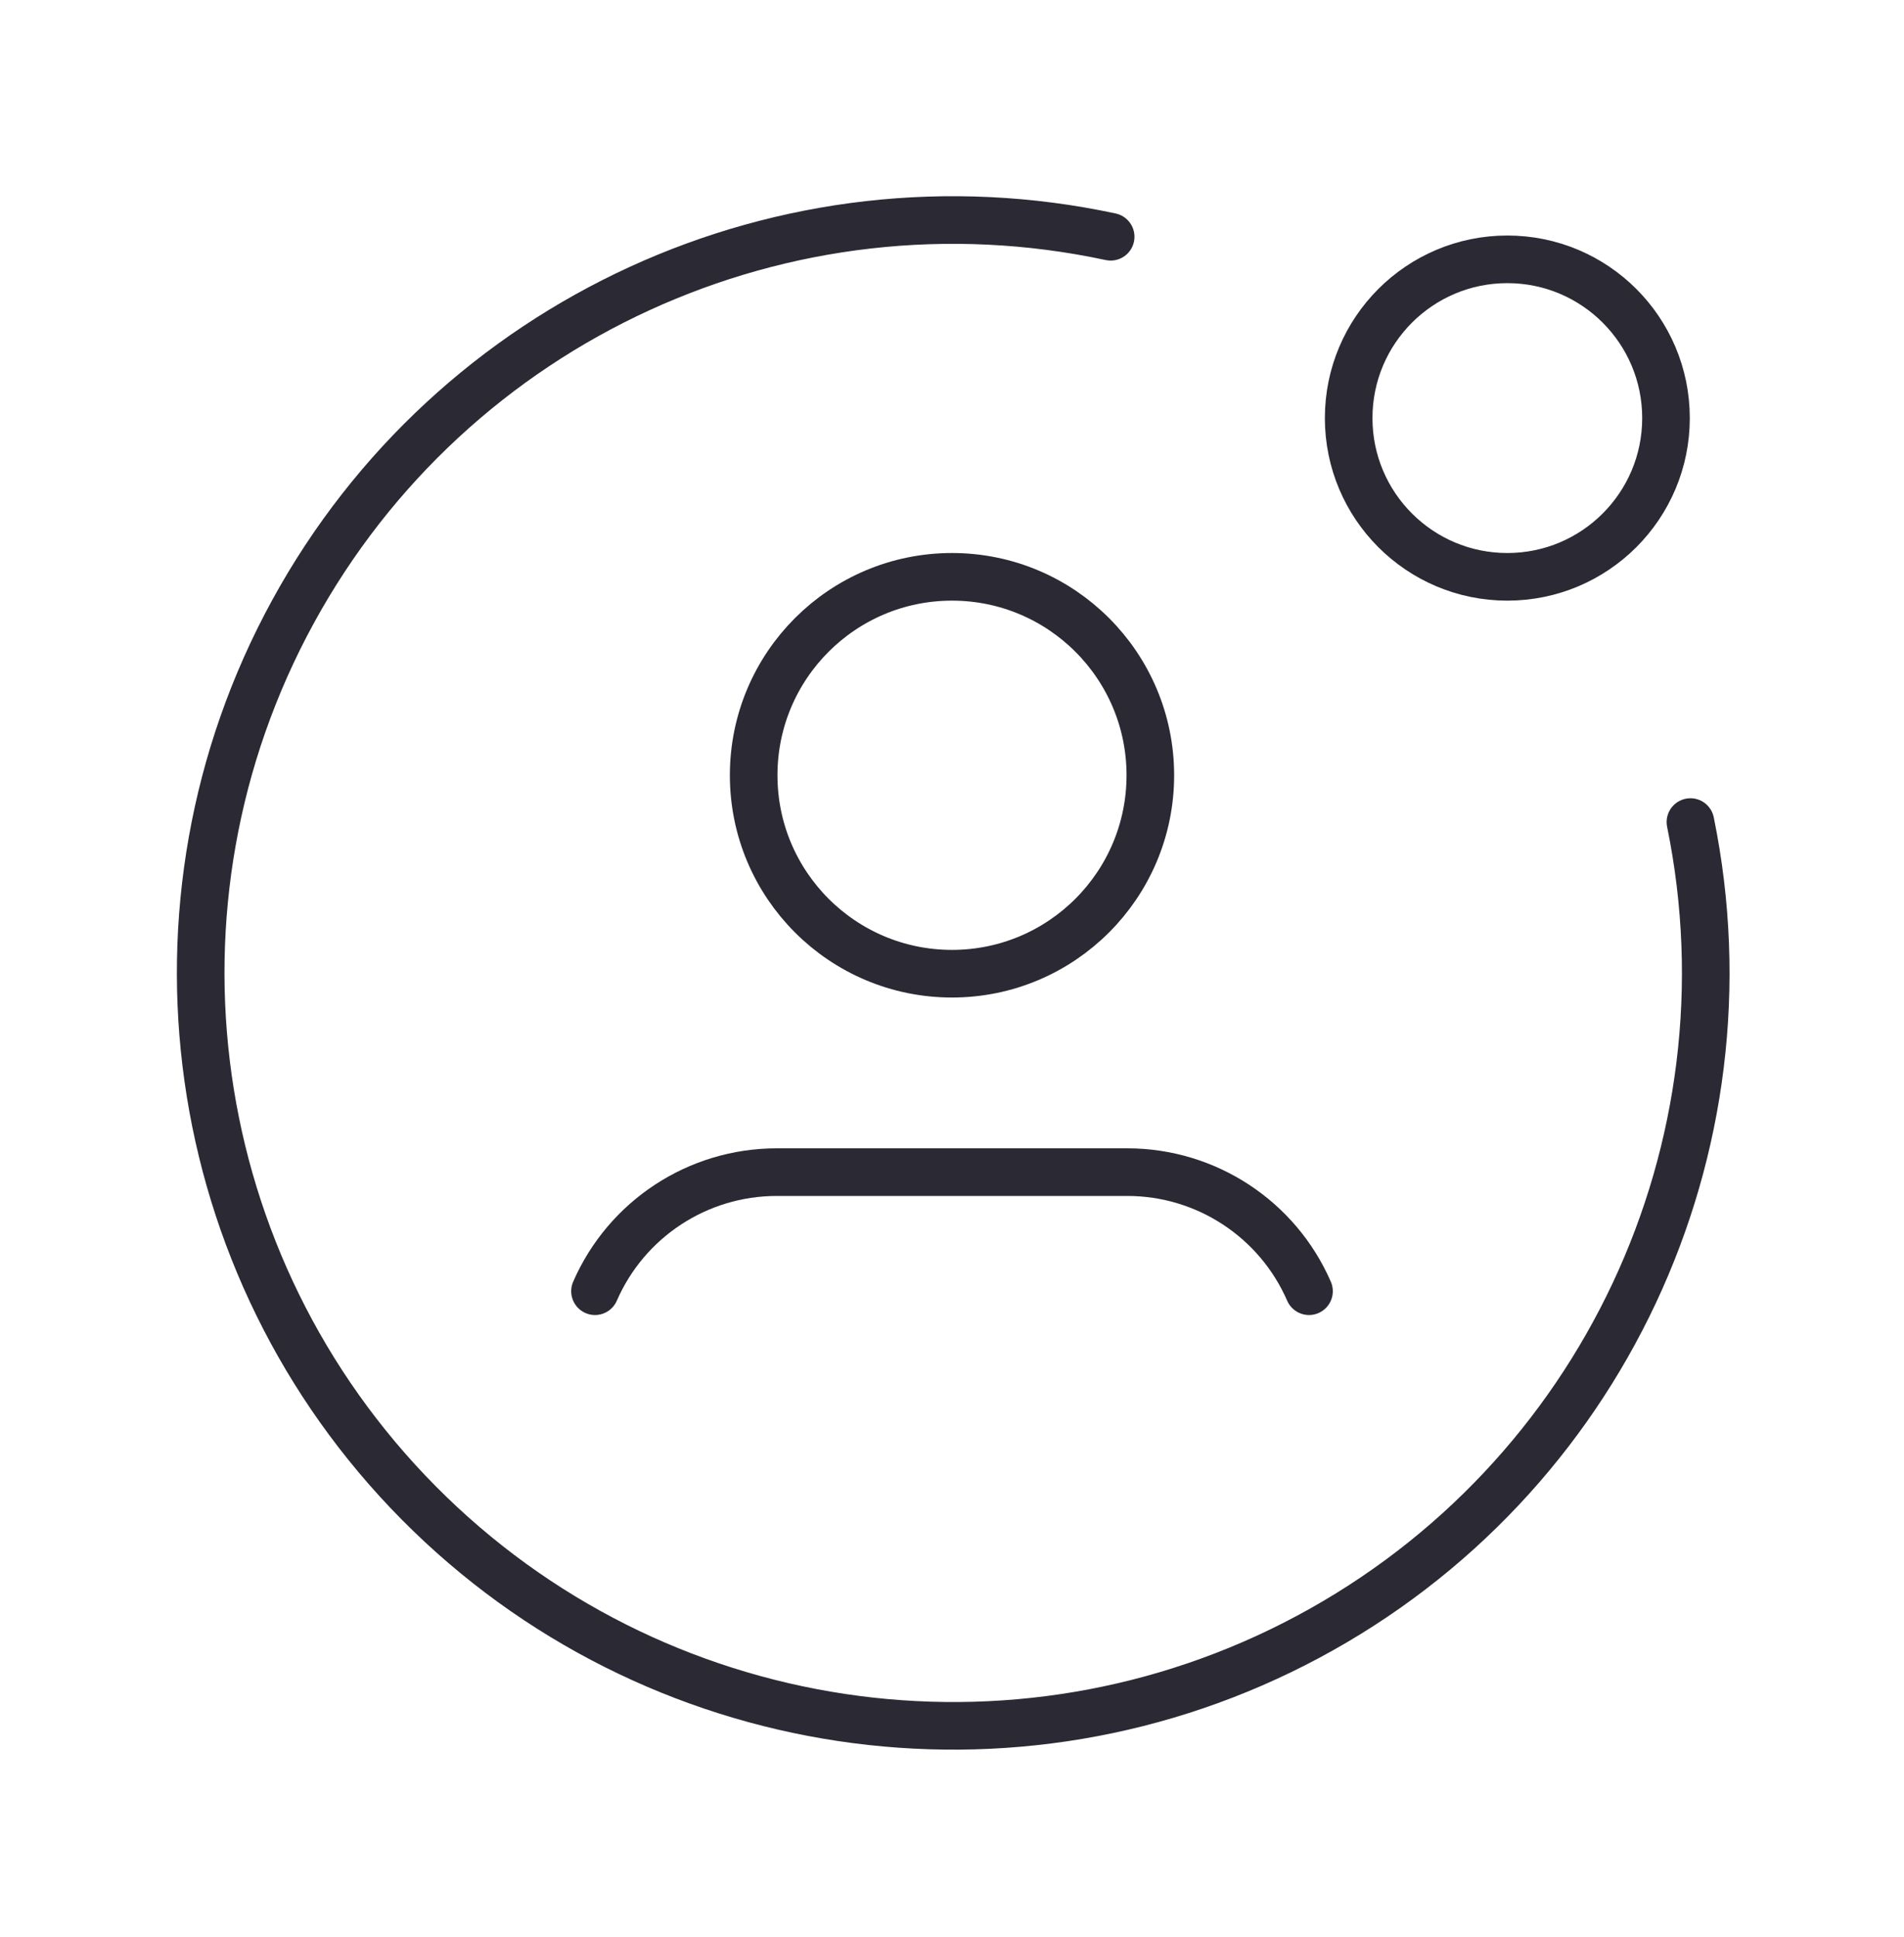
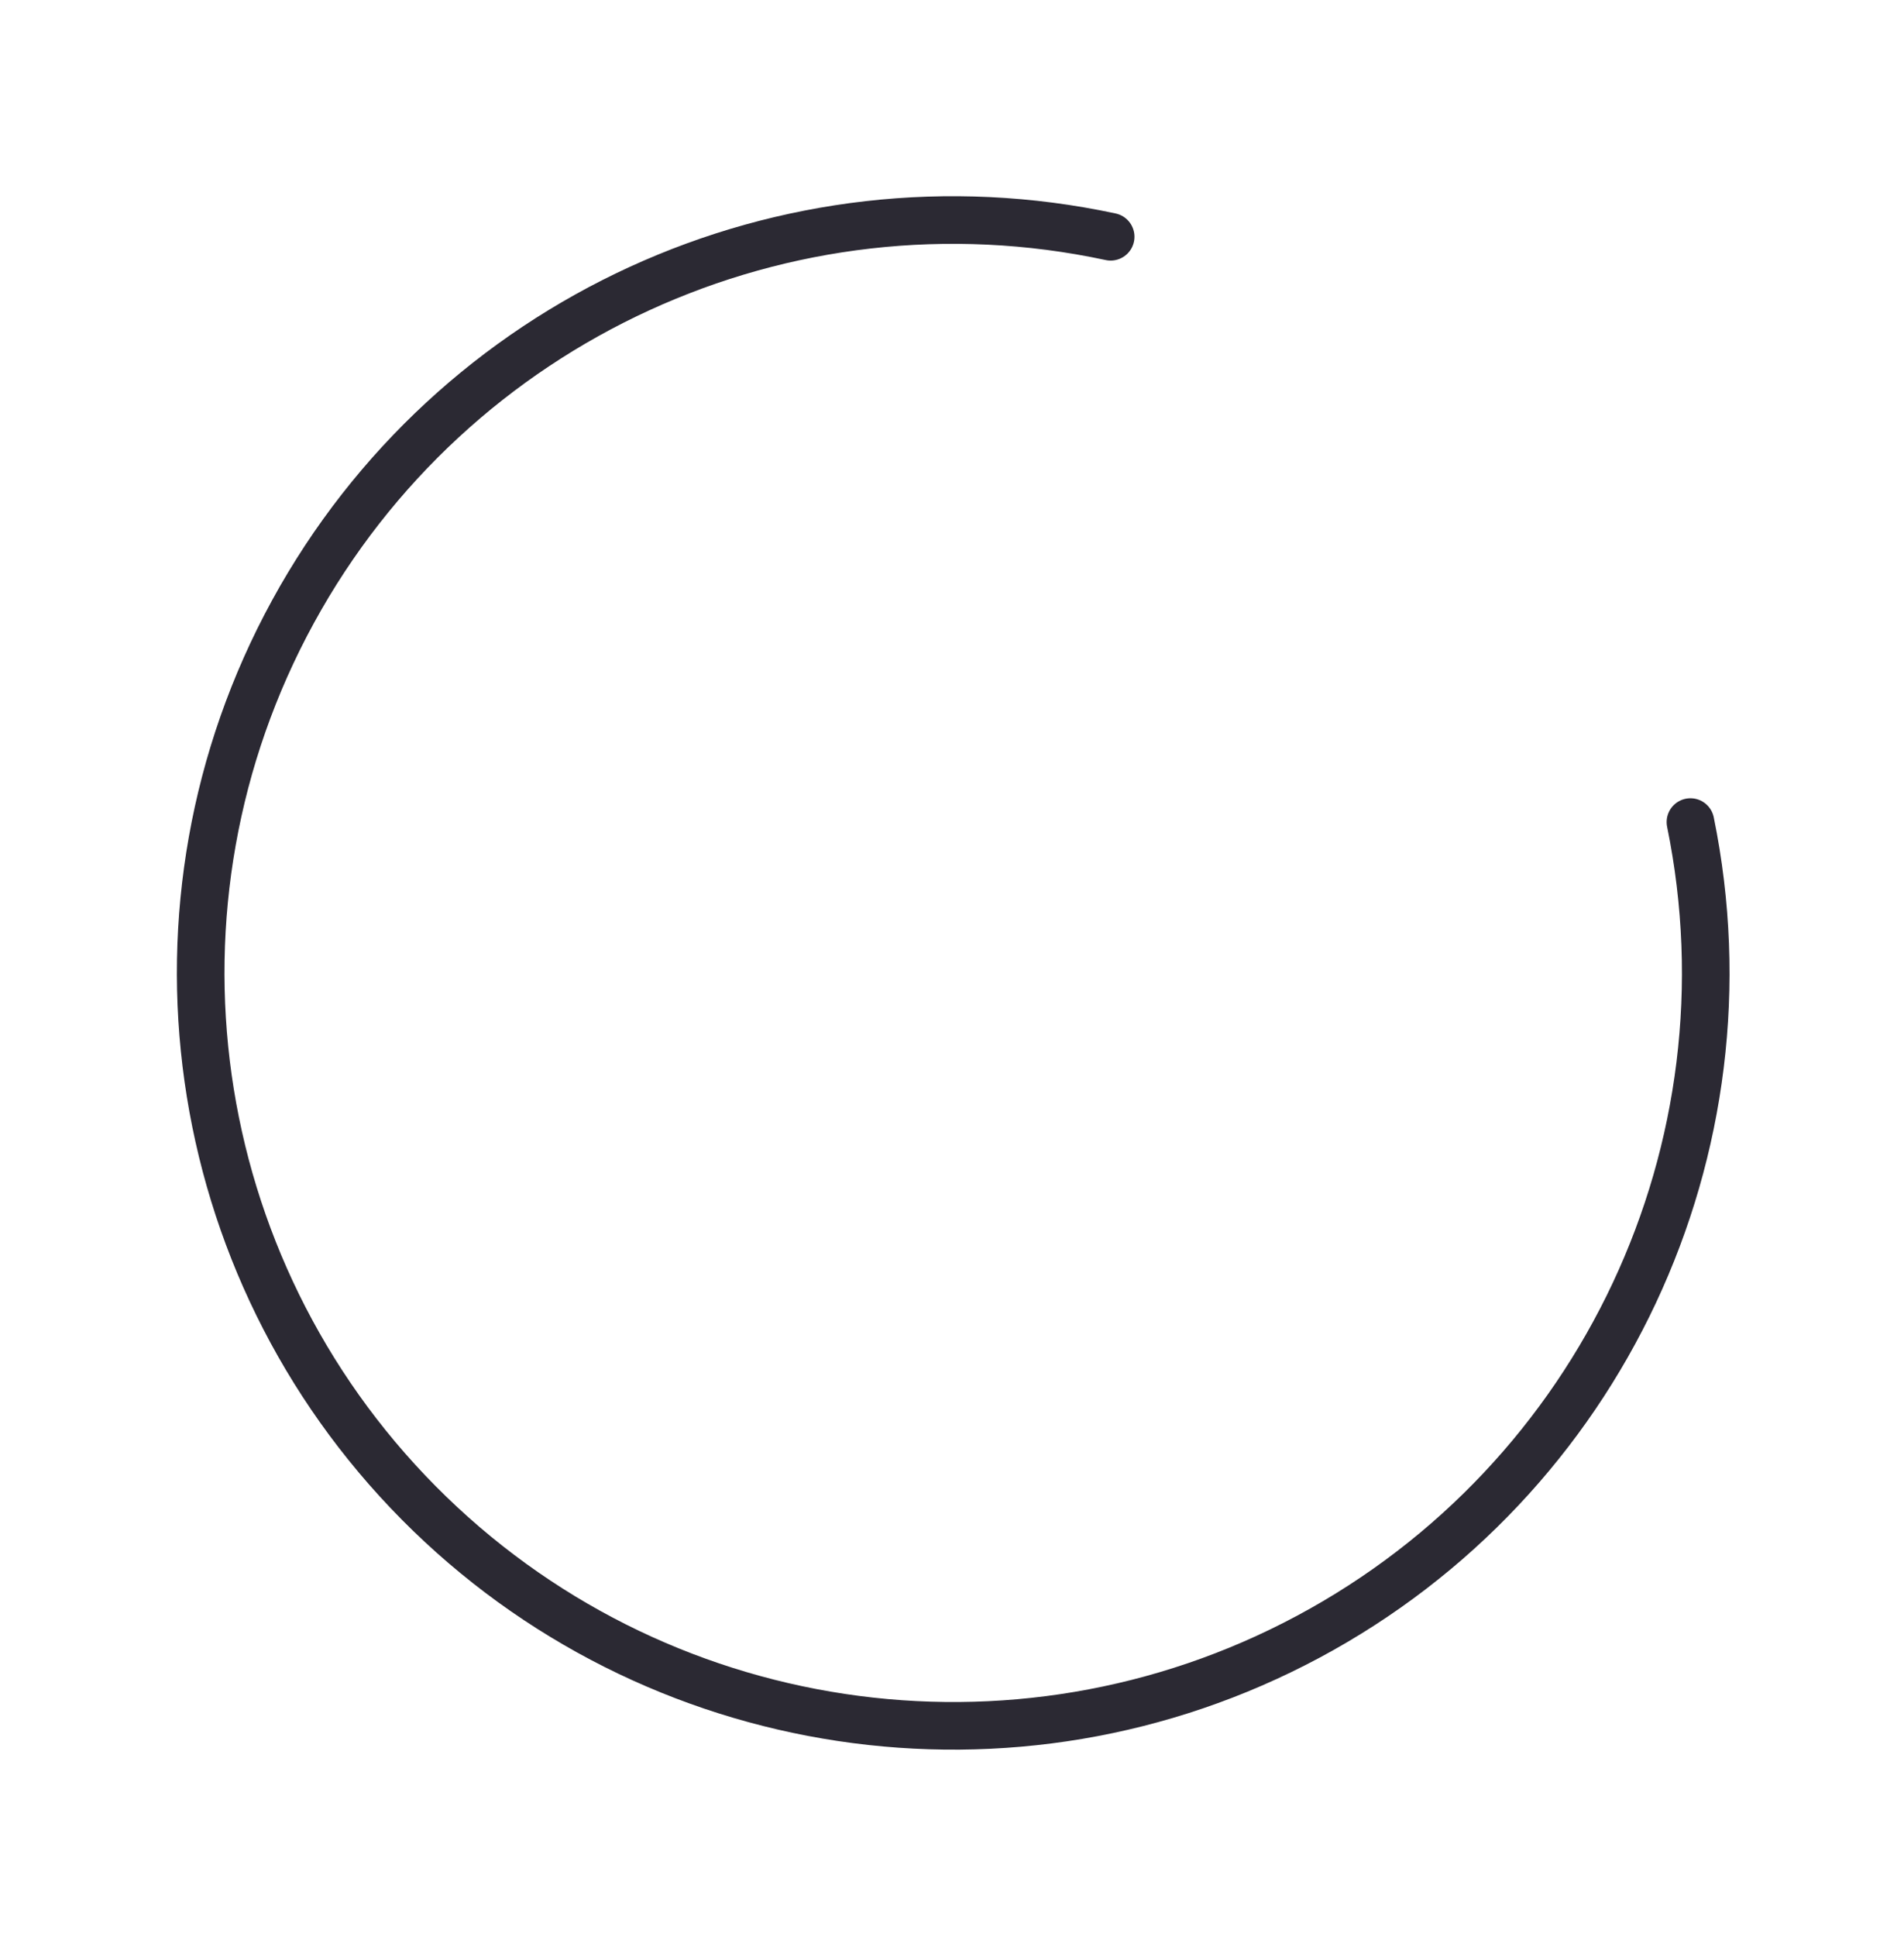
<svg xmlns="http://www.w3.org/2000/svg" width="60" height="61" viewBox="0 0 60 61" fill="none">
  <g clip-path="url(#clip0_10452_45299)">
-     <circle cx="47.5" cy="13.168" r="5" stroke="#2B2933" stroke-width="1.5" stroke-linecap="round" stroke-linejoin="round" />
-     <path d="M18.75 40.668C19.742 38.392 21.989 36.919 24.472 36.918H35.528C38.011 36.919 40.258 38.392 41.25 40.668" stroke="#2B2933" stroke-width="1.5" stroke-linecap="round" stroke-linejoin="round" />
-     <circle cx="30" cy="24.418" r="6.25" stroke="#2B2933" stroke-width="1.5" stroke-linecap="round" stroke-linejoin="round" />
    <path d="M35 7.457C24.744 5.261 14.264 10.065 9.232 19.267C4.2 28.47 5.811 39.885 13.194 47.335C20.577 54.785 31.977 56.501 41.225 51.552C50.473 46.604 55.371 36.168 53.27 25.892" stroke="#2B2933" stroke-width="1.5" stroke-linecap="round" stroke-linejoin="round" />
  </g>
  <defs>
    <clipPath id="clip0_10452_45299">
      <rect width="60" height="60" fill="white" transform="translate(0 0.668)" />
    </clipPath>
  </defs>
</svg>